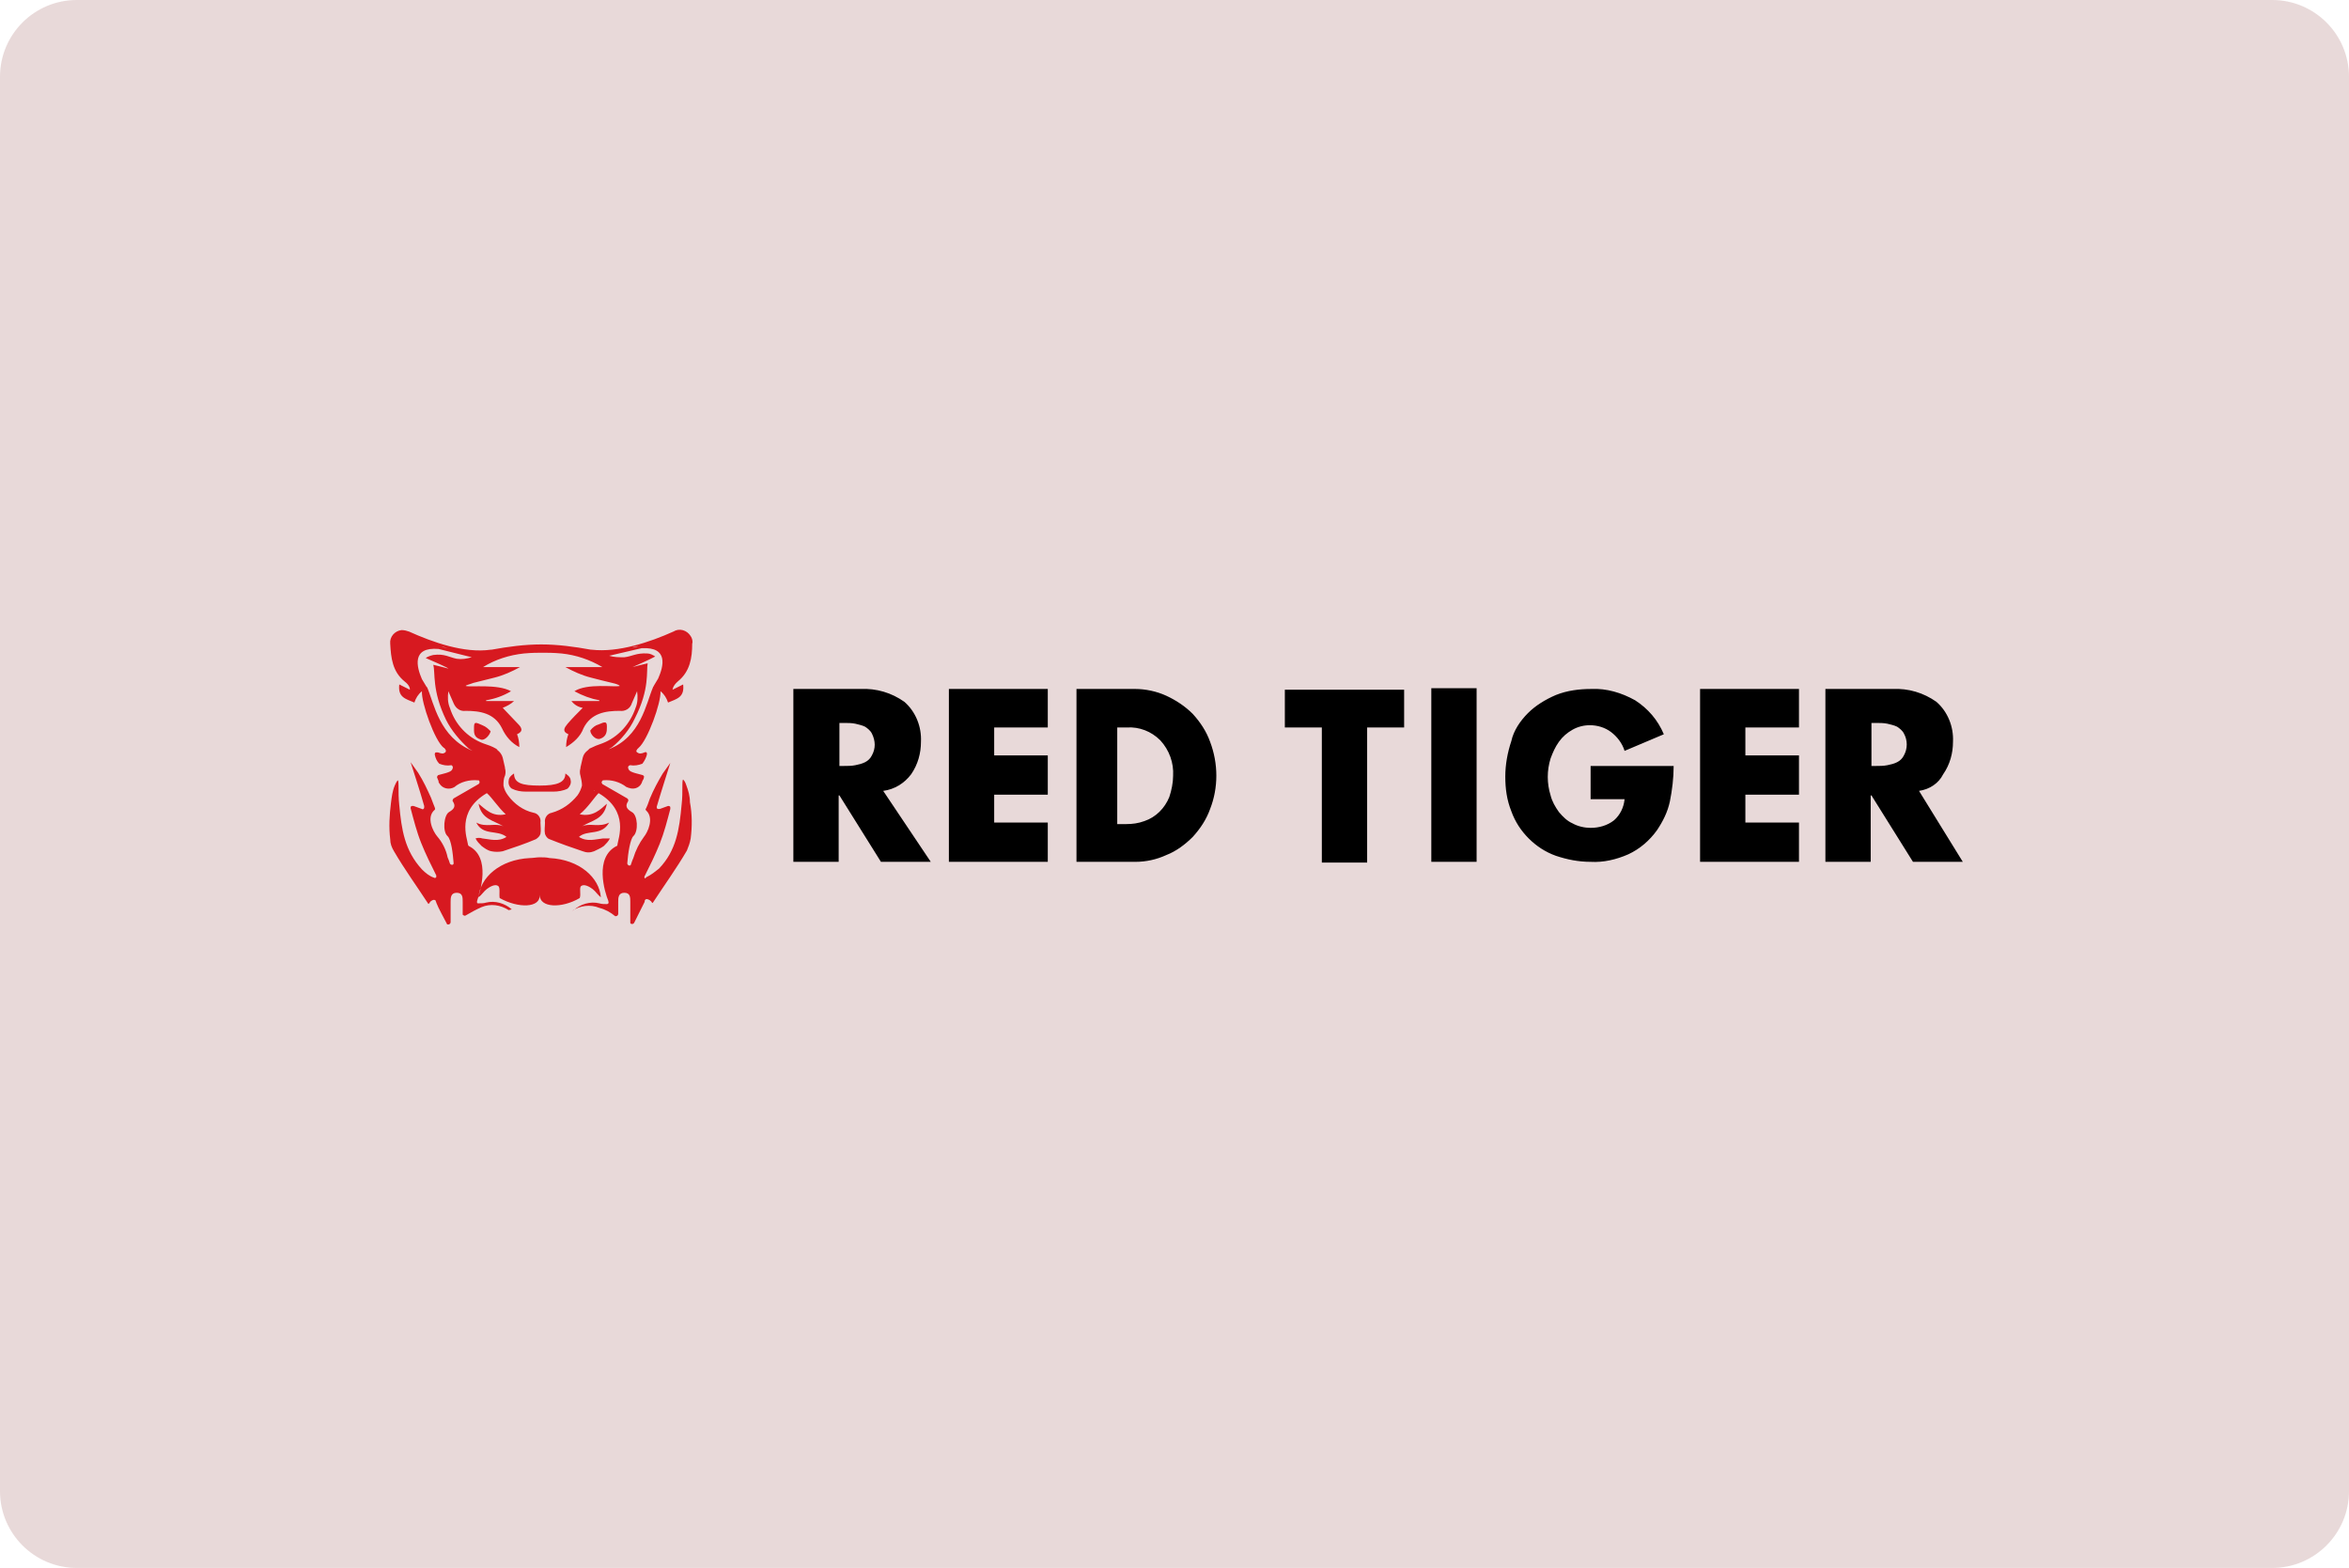
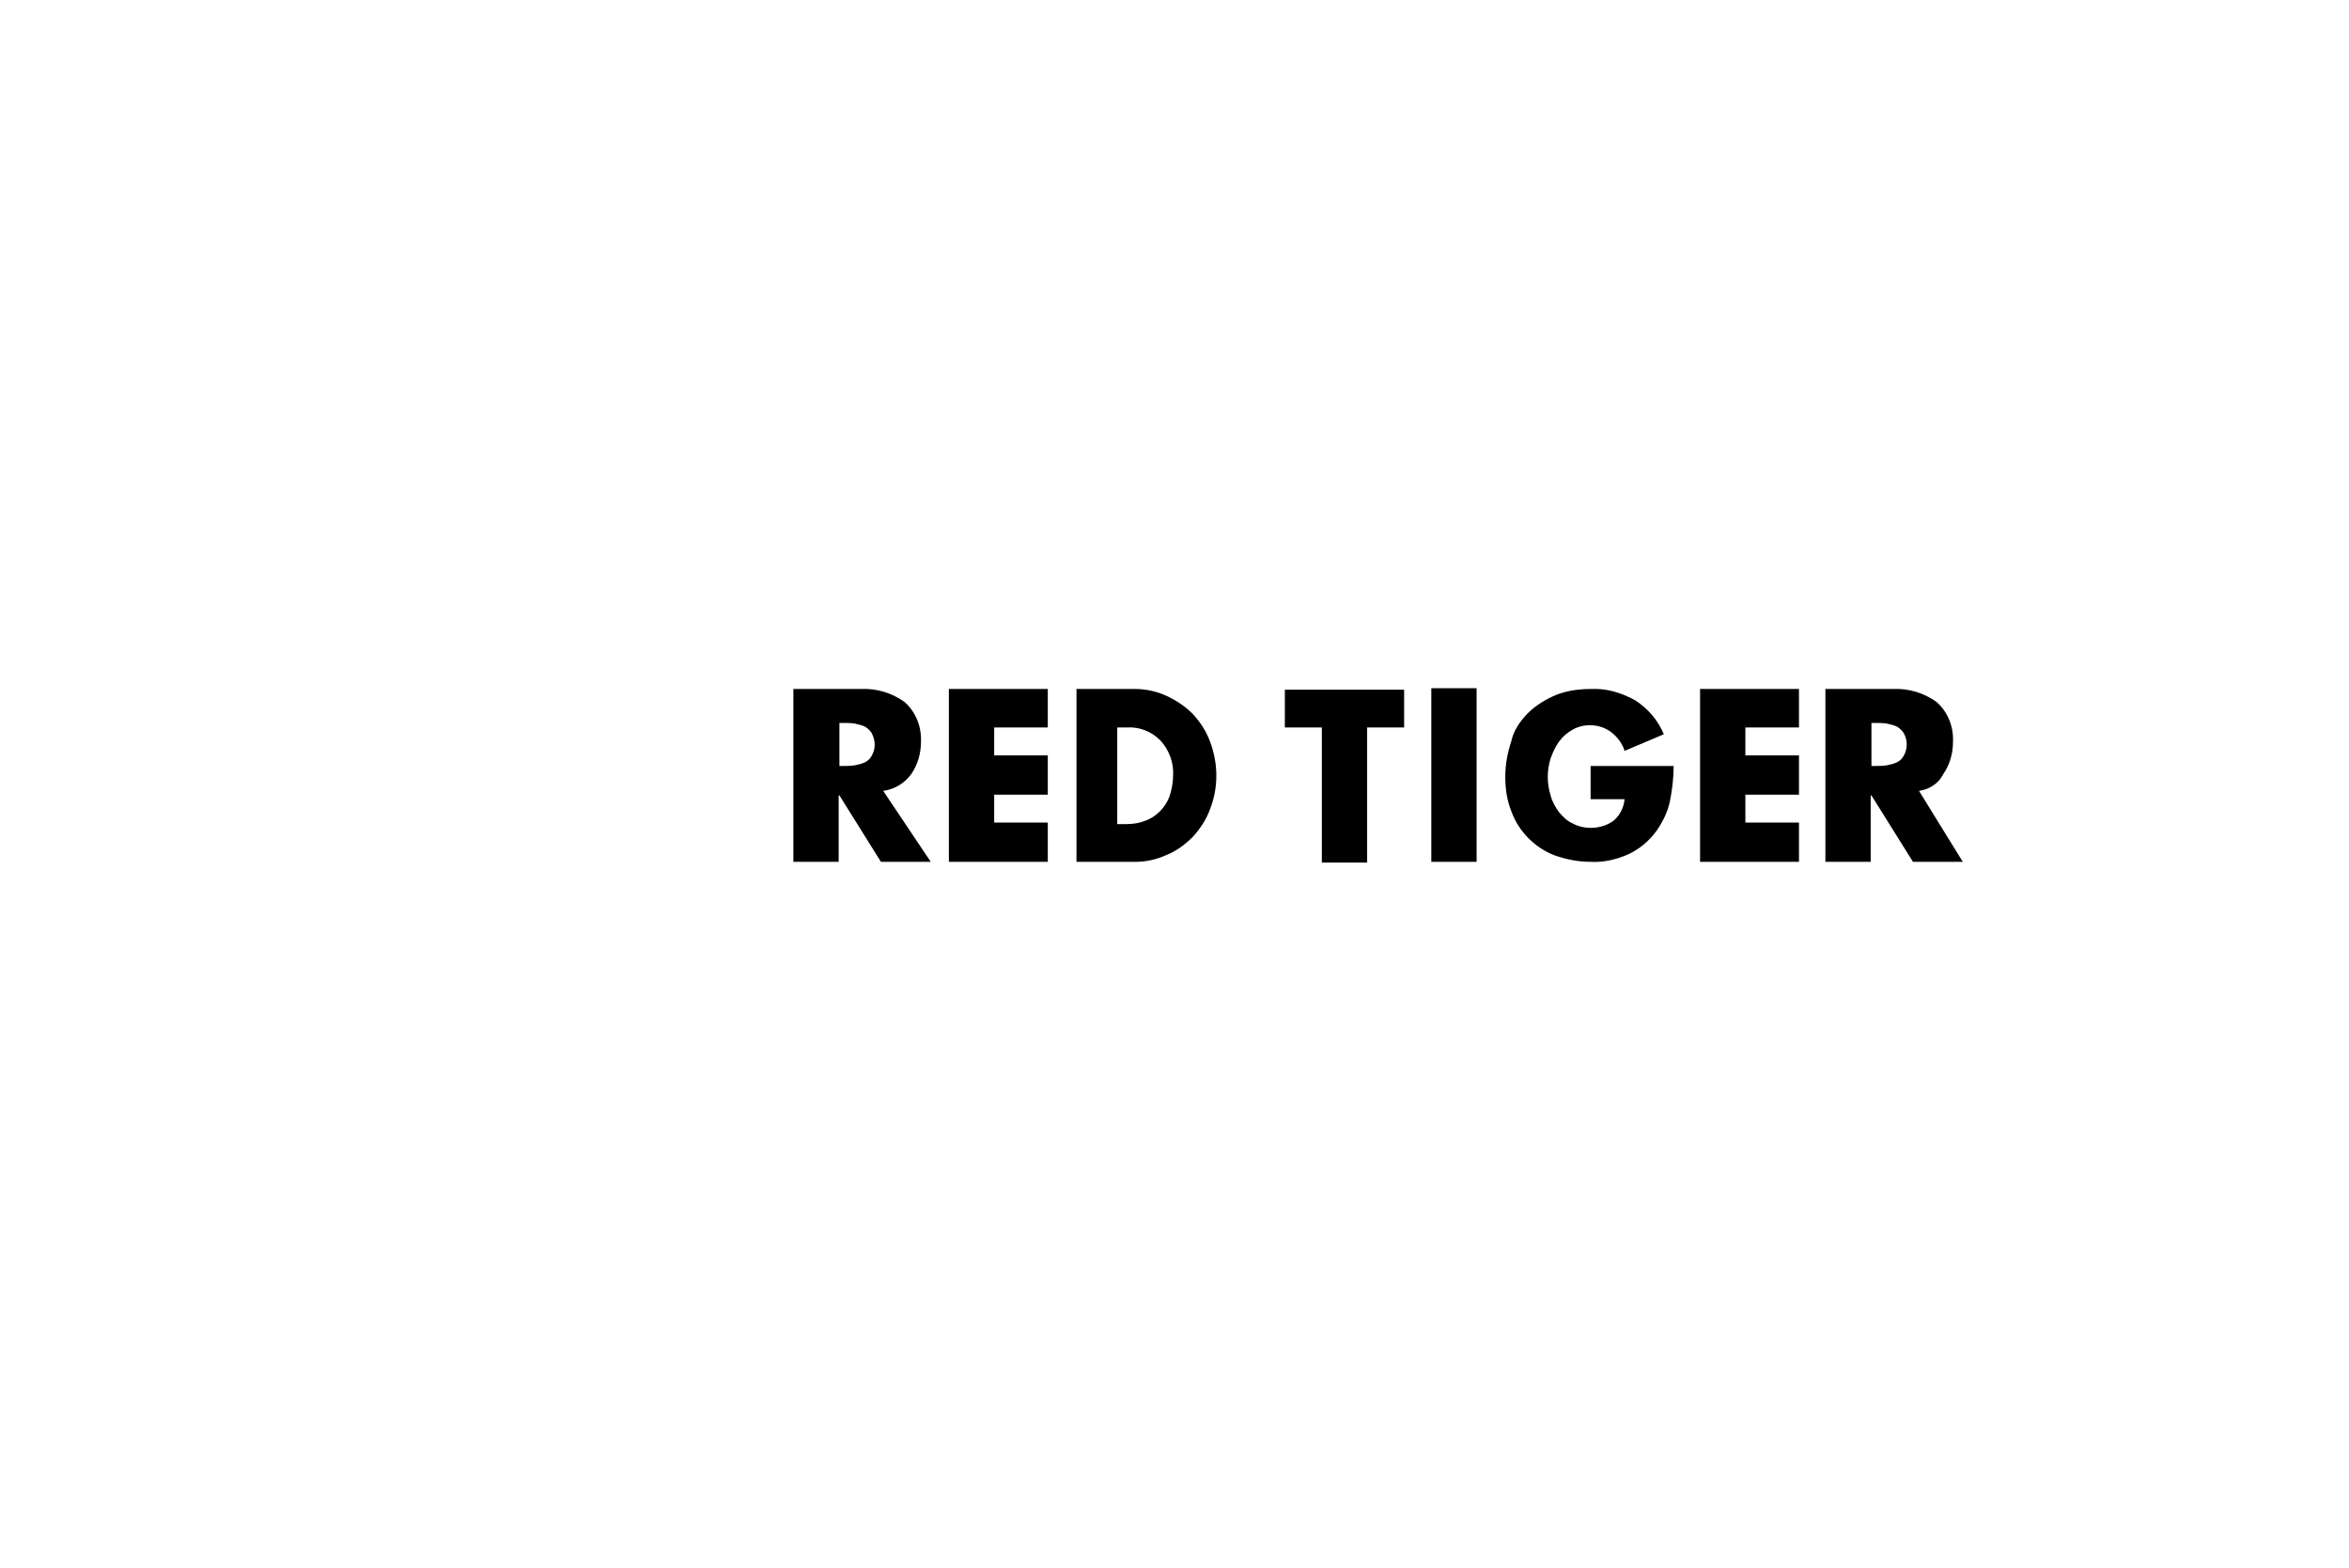
<svg xmlns="http://www.w3.org/2000/svg" width="734" height="490" viewBox="0 0 734 490" fill="none">
  <g clip-path="url(#clip0_11324_32864)">
-     <path d="M0 24C0 10.745 10.745 0 24 0H710C723.255 0 734 10.745 734 24V466C734 479.255 723.255 490 710 490H24C10.745 490 0 479.255 0 466V24Z" fill="#E8D9D9" />
    <path d="M599.641 247.158L613.324 269.333H597.754L584.779 248.574H584.543V269.333H570.389V215.311H591.385C596.339 215.075 601.057 216.491 605.067 219.321C608.606 222.388 610.493 227.106 610.257 231.824C610.257 235.363 609.314 238.902 607.19 241.968C605.775 244.799 602.944 246.687 599.641 247.158ZM594.923 229.23C594.451 228.286 593.508 227.578 592.8 227.106C591.857 226.635 590.677 226.399 589.733 226.163C588.554 225.927 587.374 225.927 586.195 225.927H584.779V239.373H586.195C587.374 239.373 588.554 239.373 589.733 239.138C590.913 238.902 591.857 238.666 592.8 238.194C593.744 237.722 594.451 237.014 594.923 236.071C596.103 233.948 596.103 231.353 594.923 229.23ZM531.229 215.311H562.132V227.342H545.383V236.071H562.132V248.338H545.383V257.066H562.132V269.333H531.229V215.311V215.311ZM327.407 227.342H310.657V236.071H327.407V248.338H310.657V257.066H327.407V269.333H296.503V215.311H327.407V227.342ZM275.272 269.333L262.297 248.574H262.061V269.333H247.906V215.311H268.902C273.856 215.075 278.574 216.491 282.585 219.321C286.123 222.388 288.01 227.106 287.775 231.824C287.775 235.363 286.831 238.902 284.708 241.968C282.585 244.799 279.518 246.687 275.979 247.158L290.841 269.333H275.272ZM272.441 229.23C271.969 228.286 271.025 227.578 270.318 227.106C269.374 226.635 268.194 226.399 267.251 226.163C266.071 225.927 264.892 225.927 263.712 225.927H262.297V239.373H263.712C264.892 239.373 266.071 239.373 267.251 239.138C268.43 238.902 269.374 238.666 270.318 238.194C271.261 237.722 271.969 237.014 272.441 236.071C273.62 233.948 273.62 231.589 272.441 229.23ZM364.444 217.434C367.511 218.85 370.341 220.737 372.7 223.096C375.06 225.691 376.947 228.522 378.126 231.824C380.721 238.666 380.721 246.215 378.126 252.82C376.947 256.123 375.06 258.954 372.7 261.549C370.341 263.908 367.511 266.031 364.444 267.21C361.377 268.626 358.074 269.333 354.772 269.333H336.371V215.311H354.772C357.838 215.311 361.377 216.019 364.444 217.434ZM349.11 227.342V257.538H351.941C353.828 257.538 355.715 257.302 357.602 256.595C361.141 255.415 363.972 252.584 365.387 249.046C366.095 246.922 366.567 244.563 366.567 242.44C366.803 238.43 365.387 234.419 362.557 231.353C359.726 228.522 355.951 227.106 352.177 227.342H349.11ZM438.754 227.342H427.195V269.569H413.04V227.342H401.481V215.547H438.754V227.342ZM461.401 269.333H447.247V215.075H461.401V269.333ZM477.442 222.86C479.801 220.501 482.868 218.614 486.171 217.198C489.709 215.783 493.484 215.311 497.258 215.311C501.977 215.075 506.695 216.491 510.941 218.85C514.951 221.445 518.018 224.983 519.905 229.465L507.638 234.655C506.931 232.296 505.279 230.173 503.392 228.758C501.505 227.342 499.146 226.635 496.787 226.635C494.899 226.635 493.012 227.106 491.361 228.05C489.709 228.994 488.294 230.173 487.115 231.824C485.935 233.476 485.227 235.127 484.52 237.014C483.34 240.789 483.34 244.799 484.52 248.574C484.991 250.461 485.935 252.112 487.115 253.764C488.294 255.179 489.709 256.595 491.361 257.302C493.012 258.246 495.135 258.718 497.023 258.718C499.618 258.718 502.212 258.01 504.336 256.359C506.223 254.707 507.402 252.348 507.638 249.753H497.023V239.373H522.972C522.972 243.148 522.5 246.922 521.793 250.461C521.085 253.764 519.669 256.595 517.782 259.425C515.423 262.728 512.356 265.323 508.818 266.974C505.043 268.626 501.033 269.569 497.023 269.333C493.248 269.333 489.709 268.626 486.171 267.446C482.868 266.267 480.037 264.379 477.678 262.02C475.319 259.661 473.432 256.83 472.253 253.528C470.837 249.989 470.365 246.451 470.365 242.676C470.365 238.902 471.073 235.127 472.253 231.589C472.96 228.286 475.083 225.219 477.442 222.86Z" fill="black" />
-     <path fill-rule="evenodd" clip-rule="evenodd" d="M189.638 227.104C189.638 228.52 189.638 230.171 187.515 230.879C186.099 231.351 184.448 229.464 184.448 228.284C185.156 227.34 186.099 226.633 187.043 226.397C189.166 225.453 189.638 225.453 189.638 227.104ZM150.242 231.115C147.883 230.407 148.119 228.756 148.119 227.34C148.119 225.453 148.59 225.689 150.714 226.633C151.893 227.104 152.601 227.812 153.309 228.52C153.073 229.699 151.421 231.587 150.242 231.115ZM202.141 274.05C203.556 273.342 204.736 272.398 205.915 271.455C211.341 265.793 212.285 259.188 212.993 251.403C213.229 249.515 213.229 247.392 213.229 245.269C213.229 245.033 213.229 243.618 213.464 243.618C213.936 244.09 214.172 244.561 214.408 245.269C215.116 247.156 215.588 248.808 215.588 250.695C216.295 254.469 216.295 258.244 215.824 262.018C215.588 263.434 215.116 264.613 214.644 265.793C211.341 271.455 207.567 276.645 204.028 282.07C203.792 282.542 203.556 281.599 203.321 281.599L203.085 281.363C202.377 280.891 201.905 280.891 201.669 281.127C201.433 281.363 201.433 281.599 201.433 281.834C200.49 283.722 199.074 286.553 198.131 288.44C197.895 288.676 197.659 288.912 197.187 288.676C196.951 288.676 196.951 288.44 196.951 288.204C196.951 286.081 196.951 283.958 196.951 281.834C196.951 280.419 196.951 279.004 195.064 279.004C193.177 279.004 193.177 280.655 193.177 281.834C193.177 283.014 193.177 284.194 193.177 285.609C193.177 285.845 192.941 286.317 192.469 286.317C192.233 286.317 192.233 286.317 192.233 286.317C190.818 285.137 189.166 284.194 187.279 283.722C184.448 282.542 181.145 283.014 178.786 284.665L179.258 284.429C181.381 282.542 184.448 281.599 187.279 282.306C187.987 282.542 188.93 282.542 189.638 282.542C189.874 282.542 190.346 282.306 190.11 281.834V281.599C188.93 278.768 185.628 267.916 192.705 264.377C192.941 264.377 192.941 264.142 192.941 263.906C193.177 262.018 196.715 253.526 187.043 247.864C185.628 249.28 183.74 252.346 181.145 254.469C185.392 255.413 187.751 252.818 189.638 251.167C188.694 256.121 184.92 256.357 181.853 258.244C184.448 257.064 187.043 258.716 190.346 257.064C187.987 261.311 183.504 259.188 180.91 261.547C183.504 263.198 186.099 262.254 188.459 262.018C189.166 262.018 189.874 262.018 190.582 262.018C190.11 262.962 189.402 263.67 188.694 264.377C187.751 265.085 186.571 265.557 185.628 266.029C184.448 266.501 183.269 266.501 182.089 266.029C178.55 264.849 175.248 263.67 171.709 262.254C171.002 262.018 170.53 261.311 170.294 260.603C170.058 259.423 170.294 258.244 170.294 257.064C170.058 255.649 171.002 254.234 172.417 253.998C175.72 253.054 178.315 251.167 180.438 248.572C181.145 247.628 181.617 246.449 181.853 245.505C181.853 244.561 181.617 243.382 181.381 242.438C181.145 241.731 181.145 240.787 181.381 240.079V239.843L182.089 236.777C182.325 235.833 182.797 235.125 183.74 234.418L183.976 234.182L184.212 233.946C185.628 233.238 186.807 232.766 188.223 232.294C193.177 230.407 196.951 226.161 198.602 221.207C199.31 219.555 199.31 217.668 199.074 216.017C198.602 216.961 197.895 218.848 197.423 219.791C196.951 221.443 195.3 222.386 193.648 222.15C189.166 222.15 184.684 222.858 182.325 227.576C181.381 230.171 179.258 232.058 176.899 233.474C176.899 232.058 177.135 230.643 177.607 229.464C175.484 228.52 176.427 227.34 177.371 226.161C178.786 224.509 180.438 222.858 182.089 221.207C180.674 220.971 179.494 220.263 178.55 219.084H187.279V218.848C184.684 218.376 182.089 217.432 179.494 216.017C183.504 213.422 192.233 214.837 193.648 214.366C193.648 214.13 192.469 213.658 191.289 213.422C188.458 212.714 187.279 212.478 184.684 211.771C181.853 211.063 179.258 209.883 176.663 208.468H188.223C184.212 206.109 179.966 204.693 175.484 204.222C172.889 203.986 171.002 203.986 169.586 203.986V203.278V203.986C167.935 203.986 166.283 203.986 163.688 204.222C159.206 204.693 154.724 206.109 150.95 208.468H162.509C159.914 209.883 157.319 211.063 154.488 211.771C151.657 212.478 150.714 212.714 147.883 213.422C146.703 213.894 145.524 214.13 145.524 214.366C146.939 214.837 155.432 213.658 159.678 216.017C157.319 217.432 154.724 218.376 151.893 218.848V219.084H160.622C159.678 220.027 158.263 220.735 157.083 221.207C158.734 222.858 160.15 224.509 161.801 226.161C162.981 227.34 163.688 228.52 161.565 229.464C162.037 230.643 162.273 232.058 162.273 233.474C159.914 232.294 158.027 230.171 156.847 227.576C154.488 222.858 150.006 222.15 145.524 222.15C143.872 222.386 142.457 221.443 141.749 219.791C141.277 218.848 140.57 216.961 140.098 216.017C139.862 217.668 139.862 219.555 140.57 221.207C142.221 226.397 145.996 230.407 150.95 232.294C152.365 232.766 153.78 233.238 154.96 233.946C154.96 233.946 155.196 233.946 155.196 234.182C155.196 234.182 155.432 234.182 155.432 234.418C156.139 234.889 156.847 235.833 157.083 236.777L157.791 239.843V240.079C158.027 240.787 158.027 241.731 157.791 242.438C157.319 243.382 157.319 244.561 157.319 245.505C157.555 246.685 158.027 247.628 158.734 248.572C160.622 251.167 163.453 253.29 166.755 253.998C168.171 254.234 169.114 255.649 168.878 257.064C168.878 258.244 169.114 259.423 168.878 260.603C168.642 261.311 168.171 261.783 167.463 262.254C164.16 263.67 160.622 264.849 157.083 266.029C155.904 266.265 154.724 266.265 153.545 266.029C152.365 265.793 151.421 265.085 150.478 264.377C149.77 263.67 149.062 262.962 148.59 262.018C149.298 261.783 150.006 261.783 150.714 262.018C153.073 262.254 155.668 263.198 158.263 261.547C155.432 259.188 150.95 261.311 148.826 257.064C151.893 258.716 154.724 257.064 157.319 258.244C154.252 256.357 150.478 256.121 149.534 251.167C151.657 252.818 153.78 255.413 158.027 254.469C155.668 252.346 153.78 249.28 152.129 247.864C142.457 253.526 145.996 262.018 146.231 263.906C146.231 264.142 146.467 264.377 146.467 264.377C153.545 267.916 150.006 278.768 149.062 281.599C149.062 281.834 149.062 282.07 149.062 282.07C149.062 282.306 149.298 282.306 149.534 282.306C150.242 282.306 151.185 282.306 151.893 282.07C154.724 281.363 157.791 282.306 159.914 284.194L158.97 284.429C156.375 282.778 153.309 282.306 150.478 283.486C148.826 284.194 147.175 285.137 145.524 286.081C145.288 286.317 144.816 286.081 144.58 285.845V285.609C144.58 284.194 144.58 283.014 144.58 281.834C144.58 280.419 144.58 279.004 142.693 279.004C140.806 279.004 140.806 280.655 140.806 281.834C140.806 283.958 140.806 286.081 140.806 288.204C140.806 288.44 140.57 288.912 140.098 288.912C139.862 288.912 139.626 288.912 139.626 288.676C138.682 286.789 137.031 283.958 136.323 282.07C136.323 281.834 136.088 281.599 136.088 281.363C135.616 281.127 135.38 281.127 134.672 281.599L134.436 281.834C134.2 282.07 133.964 282.778 133.728 282.306C130.19 276.88 126.415 271.691 123.113 266.029C122.405 264.849 121.933 263.67 121.933 262.254C121.461 258.48 121.697 254.705 122.169 250.931C122.405 249.044 122.641 247.156 123.349 245.505C123.585 245.033 123.82 244.326 124.292 243.854C124.528 243.854 124.528 245.269 124.528 245.505C124.528 247.628 124.528 249.515 124.764 251.639C125.472 259.188 126.415 265.793 131.841 271.691C133.021 272.87 134.2 273.814 135.616 274.286C135.852 274.521 136.323 274.286 136.323 274.05C136.323 273.814 136.323 273.814 136.323 273.578C134.672 270.275 133.021 266.972 131.605 263.434C130.19 259.895 129.246 256.121 128.303 252.582C128.303 252.346 128.303 251.875 128.774 251.875C129.01 251.875 129.01 251.875 129.246 251.875C129.954 252.11 131.134 252.582 131.841 252.818C132.077 253.054 132.549 252.818 132.549 252.346C132.549 252.11 132.549 252.11 132.549 251.875C131.605 248.336 128.303 238.192 128.303 238.192C128.539 238.428 130.426 241.259 130.662 241.495C132.313 244.09 133.493 246.685 134.672 249.28C135.144 250.695 135.616 251.639 135.852 252.346C135.852 252.582 136.088 252.818 135.852 253.054C133.021 255.413 135.38 259.895 136.559 261.311C138.211 263.198 139.39 265.557 139.862 267.916C140.098 268.388 140.334 269.096 140.57 269.803C140.57 270.039 141.042 270.275 141.277 270.275C141.513 270.275 141.749 270.039 141.749 269.803C141.513 266.737 141.042 262.49 139.862 261.311C138.211 259.895 138.682 254.705 140.334 253.762C141.985 252.818 142.457 251.875 141.513 250.459C141.277 250.223 141.513 249.751 141.749 249.515L149.534 245.033C149.77 244.797 150.006 244.561 149.77 244.09C149.77 243.854 149.534 243.854 149.298 243.854C146.703 243.618 143.872 244.326 141.985 245.977C140.334 246.92 138.211 246.449 137.267 244.797C137.031 244.561 137.031 244.326 137.031 244.09C136.795 243.618 136.795 243.382 136.559 242.91C136.559 242.674 136.795 242.202 137.031 242.202C140.806 241.259 141.277 241.023 141.513 239.843C141.513 239.607 141.277 239.136 141.042 239.136C139.626 239.372 138.447 239.136 137.267 238.664C136.559 237.956 136.088 237.012 135.852 235.833C135.852 235.597 135.852 235.125 136.323 235.125C136.559 235.125 136.559 235.125 136.795 235.125C138.211 235.597 138.447 235.597 139.154 235.125C139.39 234.889 139.39 234.418 139.154 234.182C138.918 233.946 138.918 233.71 138.682 233.71C135.852 231.587 131.605 219.555 131.841 216.017C130.662 216.961 129.954 218.14 129.482 219.555C126.651 218.376 124.292 217.904 124.764 213.894L128.067 215.545C128.067 215.545 128.303 214.366 126.415 212.95C122.641 209.883 122.169 205.637 121.933 201.155C121.697 199.032 123.349 197.144 125.472 196.909C126.415 196.909 127.123 197.144 127.831 197.38C135.144 200.683 145.052 204.222 153.309 203.042H153.545C158.734 202.098 163.924 201.391 169.114 201.391C174.304 201.391 179.494 202.098 184.684 203.042H184.92C193.177 203.986 203.085 200.683 210.398 197.38C212.285 196.201 214.644 196.909 215.824 198.796C216.295 199.504 216.531 200.447 216.295 201.155C216.295 205.637 215.588 209.883 211.813 212.95C210.162 214.366 210.162 215.545 210.162 215.545L213.464 213.894C213.936 217.904 211.577 218.376 208.746 219.555C208.275 218.14 207.567 216.961 206.387 216.017C206.623 219.555 202.377 231.351 199.546 233.71C199.31 233.946 199.074 234.182 199.074 234.182C199.074 234.418 198.838 234.418 198.838 234.653C198.838 234.889 198.838 234.889 199.074 235.125C199.782 235.597 200.254 235.597 201.433 235.125C201.669 234.889 202.141 235.125 202.141 235.361C202.141 235.597 202.141 235.597 202.141 235.833C201.905 236.777 201.433 237.72 200.726 238.664C199.546 239.136 198.131 239.372 196.951 239.136C196.715 239.136 196.243 239.372 196.243 239.843C196.479 241.023 196.951 241.259 200.726 242.202C200.961 242.202 201.433 242.674 201.197 242.91C201.197 243.382 200.961 243.618 200.726 244.09C200.254 245.977 198.367 246.92 196.479 246.213C196.243 246.213 196.007 245.977 195.772 245.977C193.648 244.326 191.053 243.618 188.459 243.854C188.223 243.854 187.987 244.326 187.987 244.561C187.987 244.797 188.223 244.797 188.223 245.033L196.007 249.515C196.243 249.751 196.479 249.987 196.243 250.459C195.3 251.875 195.772 252.818 197.423 253.762C199.31 254.705 199.546 259.895 197.895 261.311C196.951 262.254 196.243 266.501 196.007 269.803C196.007 270.039 196.243 270.511 196.715 270.511C196.951 270.511 197.187 270.275 197.187 270.039C197.423 269.332 197.659 268.624 197.895 268.152C198.602 265.793 199.782 263.434 201.197 261.547C202.377 260.131 204.5 255.649 201.905 253.29C201.669 253.054 201.669 252.818 201.905 252.582C202.141 252.11 202.613 250.931 203.085 249.515C204.264 246.685 205.68 244.09 207.095 241.731C207.331 241.495 209.218 238.664 209.454 238.428C209.454 238.428 206.151 248.808 205.208 252.11C205.208 252.346 205.208 252.818 205.68 252.818C205.916 252.818 205.915 252.818 206.151 252.818C206.859 252.582 208.039 252.11 208.746 251.875C208.982 251.875 209.454 251.875 209.454 252.346C209.454 252.582 209.454 252.582 209.454 252.818C208.51 256.357 207.567 260.131 206.151 263.67C204.736 267.208 203.085 270.511 201.433 273.814C201.197 274.05 201.433 274.521 201.669 274.521C201.905 274.05 202.141 274.05 202.141 274.05ZM151.657 246.92L151.421 247.156C151.657 246.92 151.657 246.92 151.657 246.92ZM137.975 202.098C138.682 202.334 139.154 202.334 139.862 202.57C139.154 202.334 138.447 202.098 137.975 202.098ZM137.031 202.806C128.539 202.098 130.19 208.468 131.841 212.242L133.257 214.601L133.493 214.837C135.616 219.791 137.267 230.407 147.647 234.653C147.175 234.418 146.939 234.182 146.467 233.946C143.636 231.351 141.042 228.284 139.39 224.981C134.908 215.781 136.088 210.119 135.38 207.76C136.323 207.996 139.39 208.704 140.098 208.94C140.098 208.704 134.672 206.345 133.021 205.637C133.728 205.165 134.436 204.929 135.38 204.693C138.918 204.222 140.334 205.401 142.693 205.873C144.344 206.109 145.76 205.873 147.411 205.401L137.031 202.806ZM185.628 246.92C185.628 246.92 185.864 246.92 185.864 247.156L185.628 246.92ZM197.659 202.334C198.131 202.098 198.838 202.098 199.546 201.863C199.074 202.098 198.367 202.334 197.659 202.334ZM204.028 214.837C204.028 214.601 204.264 214.601 204.264 214.366L205.68 212.007C207.331 208.232 208.982 202.098 200.49 202.57L190.346 204.929C191.761 205.401 193.413 205.401 195.064 205.401C197.423 205.165 198.838 203.986 202.377 204.222C203.085 204.222 204.028 204.693 204.736 205.165C203.085 206.109 197.659 208.468 197.659 208.468C198.367 208.232 201.433 207.524 202.377 207.288C201.905 209.647 203.085 215.309 198.367 224.509C196.715 228.048 194.12 231.115 191.289 233.474C190.818 233.71 190.582 233.946 190.11 234.182C200.254 230.407 201.905 219.791 204.028 214.837ZM168.642 247.392C167.463 247.392 166.048 247.392 164.396 247.392C162.745 247.392 161.329 247.156 159.914 246.449C159.206 245.977 158.734 245.033 158.97 243.854C158.97 242.674 160.622 241.731 160.622 241.731C160.622 244.797 163.217 245.505 168.642 245.505C174.068 245.505 176.663 244.561 176.663 241.731C176.663 241.731 178.315 242.674 178.315 243.854C178.55 244.797 178.079 245.741 177.371 246.449C175.956 247.156 174.304 247.392 172.889 247.392C171.237 247.392 170.058 247.392 168.642 247.392ZM168.642 279.711C168.878 283.722 162.037 283.958 156.139 280.655C155.904 279.475 156.375 277.352 155.668 276.88C154.724 276.173 153.073 277.116 152.129 277.824C151.185 278.532 150.478 279.711 149.534 280.419C150.006 274.286 156.139 268.624 165.576 268.152C166.519 268.152 167.699 267.916 168.642 267.916C169.586 267.916 170.766 267.916 171.709 268.152C181.145 268.624 187.279 274.286 187.751 280.419C186.807 279.711 186.099 278.532 185.156 277.824C184.212 277.116 182.561 276.173 181.617 276.88C180.91 277.352 181.617 279.475 181.145 280.655C175.484 283.958 168.642 283.722 168.642 279.711Z" fill="#D71920" />
  </g>
  <defs>
    <clipPath id="clip0_11324_32864">
      <path d="M0 24C0 10.745 10.745 0 24 0H710C723.255 0 734 10.745 734 24V466C734 479.255 723.255 490 710 490H24C10.745 490 0 479.255 0 466V24Z" fill="white" />
    </clipPath>
  </defs>
</svg>